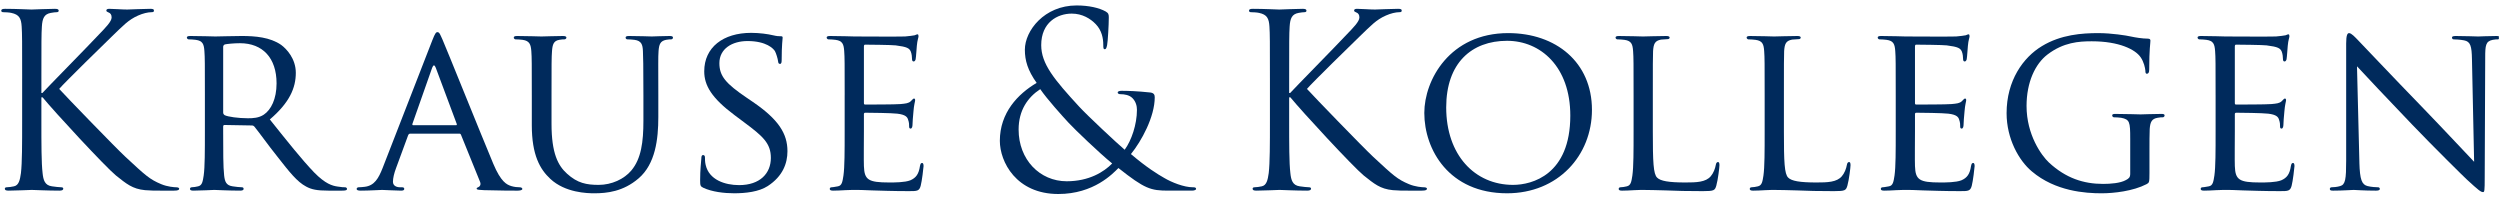
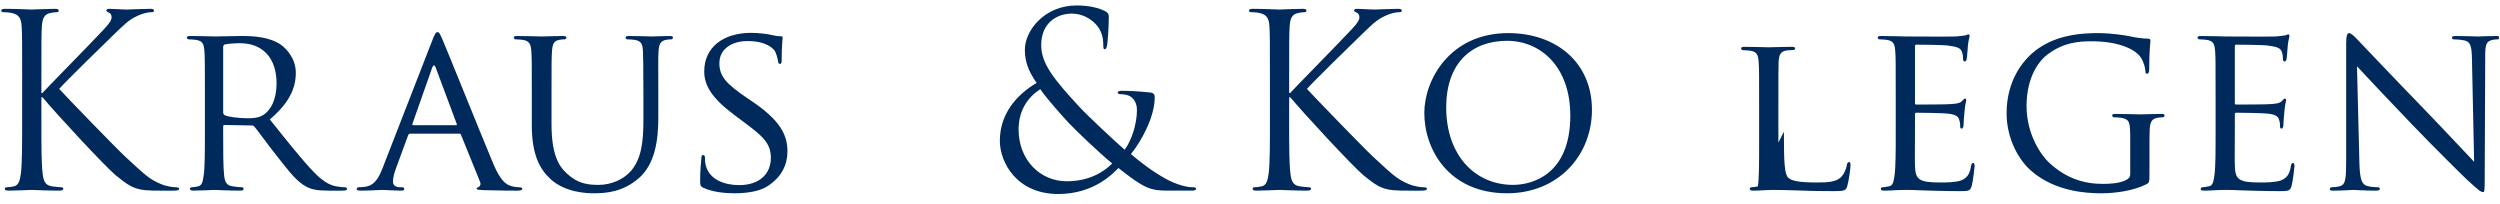
<svg xmlns="http://www.w3.org/2000/svg" width="100%" height="100%" viewBox="0 0 1459 119" version="1.1" xml:space="preserve" style="fill-rule:evenodd;clip-rule:evenodd;stroke-linejoin:round;stroke-miterlimit:2;">
  <rect id="ArtBoard2" x="0" y="0" width="1458.33" height="118.11" style="fill:none;" />
  <clipPath id="_clip1">
    <rect x="0" y="0" width="1458.33" height="118.11" />
  </clipPath>
  <g clip-path="url(#_clip1)">
    <g>
      <path d="M12.933,45.848c0,-21.889 0,-25.822 -0.283,-30.319c-0.283,-4.77 -1.403,-7.016 -6.034,-7.997c-1.126,-0.278 -3.511,-0.416 -4.775,-0.416c-0.56,0 -1.12,-0.283 -1.12,-0.849c0,-0.843 0.698,-1.12 2.246,-1.12c6.311,0 14.597,0.416 15.44,0.416c1.259,0 9.4,-0.416 13.615,-0.416c1.542,0 2.246,0.277 2.246,1.12c0,0.566 -0.56,0.849 -1.126,0.849c-0.981,0 -1.819,0.138 -3.51,0.416c-3.788,0.704 -4.909,3.089 -5.191,7.997c-0.283,4.497 -0.283,8.43 -0.283,30.319l0,8.43l0.565,0c2.38,-2.673 27.791,-28.5 32.849,-33.969c3.926,-4.076 7.576,-7.725 7.576,-10.11c0,-1.686 -0.699,-2.529 -1.825,-2.945c-0.699,-0.283 -1.264,-0.56 -1.264,-1.126c0,-0.704 0.698,-0.981 1.686,-0.981c2.811,0 7.159,0.416 10.526,0.416c0.698,0 9.966,-0.416 13.476,-0.416c1.542,0 2.108,0.277 2.108,0.981c0,0.705 -0.283,0.988 -1.403,0.988c-2.113,0 -5.058,0.698 -7.864,1.957c-5.752,2.529 -8.846,6.034 -15.157,12.074c-3.511,3.366 -27.941,27.23 -30.886,30.741c3.649,4.071 32.849,34.246 38.605,39.587c11.791,10.947 14.176,13.188 20.914,15.994c3.649,1.547 7.72,1.825 8.702,1.825c0.981,0 1.824,0.282 1.824,0.843c0,0.704 -0.704,1.125 -3.089,1.125l-7.16,0c-3.932,0 -6.594,0 -9.688,-0.282c-7.437,-0.705 -10.942,-3.788 -16.976,-8.558c-6.323,-5.196 -36.077,-37.34 -42.815,-45.62l-0.704,0l0,13.753c0,13.477 0,24.563 0.704,30.459c0.422,4.076 1.265,7.159 5.474,7.725c1.969,0.277 4.209,0.555 5.474,0.555c0.843,0 1.126,0.427 1.126,0.843c0,0.704 -0.705,1.125 -2.247,1.125c-6.882,0 -15.023,-0.421 -16.144,-0.421c-1.12,0 -9.267,0.421 -13.471,0.421c-1.553,0 -2.251,-0.282 -2.251,-1.125c0,-0.416 0.282,-0.843 1.125,-0.843c1.259,0 2.951,-0.278 4.21,-0.555c2.806,-0.566 3.51,-3.649 4.07,-7.725c0.705,-5.896 0.705,-16.982 0.705,-30.459l0,-24.707Z" style="fill:#002a5c;fill-rule:nonzero;" />
      <g>
        <path d="M130.246,65.642c0,0.698 0.283,1.12 0.837,1.547c1.825,0.982 8.142,1.825 13.615,1.825c2.951,0 6.317,-0.145 9.262,-2.108c4.215,-2.806 7.443,-9.123 7.443,-18.246c0,-14.88 -8.142,-23.443 -21.33,-23.443c-3.655,0 -7.581,0.422 -8.846,0.699c-0.565,0.283 -0.981,0.705 -0.981,1.409l0,38.317Zm-10.671,-10.105c0,-18.529 0,-21.895 -0.282,-25.689c-0.278,-4.07 -0.977,-6.034 -5.047,-6.594c-0.982,-0.144 -3.089,-0.283 -4.215,-0.283c-0.422,0 -0.982,-0.565 -0.982,-0.987c0,-0.699 0.56,-0.976 1.963,-0.976c5.618,0 13.899,0.277 14.603,0.277c1.264,0 11.652,-0.277 15.434,-0.277c7.864,0 16.566,0.704 23.027,5.191c3.083,2.246 8.563,8.003 8.563,16.283c0,8.846 -3.655,17.403 -15.163,27.23c10.099,12.634 18.668,23.437 25.822,30.88c6.6,6.738 10.67,7.864 13.765,8.286c2.385,0.416 3.644,0.416 4.348,0.416c0.699,0 1.12,0.56 1.12,0.981c0,0.705 -0.699,0.987 -2.945,0.987l-7.725,0c-7.01,0 -10.099,-0.704 -13.194,-2.384c-5.329,-2.812 -9.822,-8.569 -16.843,-17.548c-5.191,-6.455 -10.659,-14.175 -13.332,-17.403c-0.566,-0.565 -0.843,-0.704 -1.686,-0.704l-15.723,-0.277c-0.554,0 -0.837,0.277 -0.837,0.981l0,2.801c0,11.519 0,20.775 0.565,25.694c0.416,3.511 1.121,5.751 4.903,6.317c1.686,0.277 4.359,0.555 5.485,0.555c0.837,0 0.976,0.56 0.976,0.981c0,0.566 -0.56,0.987 -1.963,0.987c-6.739,0 -14.597,-0.421 -15.163,-0.421c-0.138,0 -8.419,0.421 -12.212,0.421c-1.259,0 -1.963,-0.282 -1.963,-0.987c0,-0.421 0.283,-0.981 0.987,-0.981c1.12,0 2.662,-0.278 3.782,-0.555c2.391,-0.566 2.673,-2.806 3.234,-6.317c0.698,-4.919 0.698,-14.319 0.698,-25.833l0,-21.052Z" style="fill:#002a5c;fill-rule:nonzero;" />
        <path d="M266.104,73.079c0.566,0 0.566,-0.278 0.422,-0.838l-12.212,-32.71c-0.705,-1.819 -1.404,-1.819 -2.102,0l-11.514,32.71c-0.138,0.56 0,0.838 0.422,0.838l24.984,0Zm-13.754,-49.686c1.548,-3.932 2.108,-4.637 2.951,-4.637c1.259,0 1.686,1.692 2.945,4.354c2.246,5.058 22.039,54.322 29.615,72.424c4.492,10.676 7.864,12.218 10.526,13.061c1.825,0.56 3.655,0.699 4.914,0.699c0.704,0 1.541,0.282 1.541,0.981c0,0.705 -1.397,0.987 -2.8,0.987c-1.83,0 -10.953,0 -19.516,-0.282c-2.385,-0.139 -4.348,-0.139 -4.348,-0.843c0,-0.561 0.282,-0.561 0.837,-0.843c0.704,-0.278 1.969,-1.259 1.126,-3.228l-11.092,-27.369c-0.272,-0.56 -0.416,-0.699 -1.12,-0.699l-28.495,0c-0.56,0 -0.982,0.283 -1.259,0.982l-7.021,19.089c-1.121,2.945 -1.825,5.895 -1.825,7.997c0,2.39 2.102,3.228 4.215,3.228l1.12,0c0.982,0 1.265,0.427 1.265,0.981c0,0.705 -0.699,0.987 -1.825,0.987c-2.95,0 -9.689,-0.421 -11.086,-0.421c-1.27,0 -7.443,0.421 -12.495,0.421c-1.547,0 -2.39,-0.282 -2.39,-0.987c0,-0.554 0.565,-0.981 1.125,-0.981c0.838,0 2.668,-0.139 3.65,-0.278c5.612,-0.698 8.002,-4.913 10.387,-10.947l29.055,-74.676Z" style="fill:#002a5c;fill-rule:nonzero;" />
        <path d="M310.361,55.537c0,-18.529 0,-21.895 -0.278,-25.689c-0.288,-3.788 -0.987,-6.034 -5.058,-6.594c-0.981,-0.144 -3.089,-0.283 -4.209,-0.283c-0.421,0 -0.987,-0.565 -0.987,-0.987c0,-0.699 0.566,-0.976 1.969,-0.976c5.612,0 13.049,0.277 14.175,0.277c1.12,0 8.846,-0.277 12.489,-0.277c1.404,0 2.108,0.277 2.108,0.976c0,0.422 -0.555,0.987 -1.12,0.987c-0.843,0 -1.542,0 -3.089,0.283c-3.228,0.56 -3.932,2.662 -4.21,6.594c-0.283,3.794 -0.283,7.16 -0.283,25.689l0,16.704c0,17.265 3.788,24.419 9.123,29.194c6.04,5.479 11.375,6.461 18.391,6.461c7.581,0 14.874,-3.372 19.089,-8.43c5.756,-6.871 7.021,-16.698 7.021,-28.911l0,-15.018c0,-18.529 -0.144,-21.895 -0.283,-25.689c-0.144,-3.788 -0.843,-6.034 -4.914,-6.594c-0.981,-0.144 -3.083,-0.283 -4.215,-0.283c-0.56,0 -0.981,-0.565 -0.981,-0.987c0,-0.699 0.56,-0.976 1.969,-0.976c5.468,0 12.633,0.277 13.326,0.277c0.849,0 6.744,-0.277 10.394,-0.277c1.403,0 1.963,0.277 1.963,0.976c0,0.422 -0.416,0.987 -0.982,0.987c-0.837,0 -1.542,0 -3.083,0.283c-3.372,0.705 -4.071,2.662 -4.359,6.594c-0.278,3.794 -0.134,7.16 -0.134,25.689l0,12.772c0,12.917 -1.691,27.369 -11.513,35.794c-8.979,7.72 -18.529,8.701 -25.827,8.701c-4.071,0 -16.987,-0.283 -25.689,-8.418c-6.034,-5.613 -10.803,-13.899 -10.803,-31.307l0,-17.542Z" style="fill:#002a5c;fill-rule:nonzero;" />
        <path d="M410.431,109.576c-1.686,-0.837 -1.83,-1.258 -1.83,-4.486c0,-5.901 0.566,-10.671 0.704,-12.634c0,-1.264 0.283,-1.969 0.982,-1.969c0.704,0 1.126,0.422 1.126,1.409c0,0.982 0,2.662 0.416,4.348c1.969,8.702 11.23,11.791 19.516,11.791c12.212,0 18.529,-6.877 18.529,-15.862c0,-8.563 -4.631,-12.639 -15.584,-20.78l-5.613,-4.204c-13.338,-9.966 -17.686,-17.27 -17.686,-25.55c0,-14.031 11.087,-22.461 27.375,-22.461c4.908,0 9.822,0.704 12.767,1.409c2.39,0.56 3.372,0.56 4.359,0.56c0.976,0 1.259,0.138 1.259,0.837c0,0.566 -0.56,4.498 -0.56,12.639c0,1.825 -0.145,2.668 -0.982,2.668c-0.849,0 -0.982,-0.56 -1.126,-1.547c-0.144,-1.398 -1.126,-4.631 -1.824,-5.896c-0.843,-1.403 -4.914,-5.889 -16,-5.889c-8.979,0 -16.422,4.486 -16.422,12.91c0,7.582 3.788,11.93 16,20.21l3.505,2.385c15.018,10.248 20.221,18.534 20.221,28.783c0,7.015 -2.674,14.591 -11.514,20.348c-5.196,3.372 -12.911,4.209 -19.655,4.209c-5.751,0 -12.91,-0.837 -17.963,-3.228Z" style="fill:#002a5c;fill-rule:nonzero;" />
-         <path d="M492.955,55.537c0,-18.529 0,-21.895 -0.278,-25.689c-0.277,-4.07 -0.981,-6.034 -5.058,-6.594c-0.976,-0.144 -3.083,-0.283 -4.203,-0.283c-0.422,0 -0.982,-0.565 -0.982,-0.987c0,-0.699 0.56,-0.976 1.958,-0.976c5.618,0 13.62,0.277 14.319,0.277c0.843,0 26.671,0.145 29.477,0c2.39,-0.138 4.631,-0.554 5.618,-0.698c0.56,-0.139 1.12,-0.561 1.68,-0.561c0.427,0 0.566,0.561 0.566,1.121c0,0.837 -0.704,2.246 -0.987,5.618c-0.139,1.12 -0.416,6.455 -0.699,7.858c-0.139,0.56 -0.56,1.259 -1.126,1.259c-0.699,0 -0.982,-0.554 -0.982,-1.536c0,-0.848 -0.138,-2.817 -0.704,-4.215c-0.837,-1.963 -2.102,-2.806 -8.835,-3.649c-2.107,-0.283 -16.427,-0.422 -17.83,-0.422c-0.56,0 -0.704,0.422 -0.704,1.265l0,32.421c0,0.843 0,1.265 0.704,1.265c1.542,0 17.83,0 20.631,-0.277c2.951,-0.283 4.775,-0.427 6.034,-1.686c0.849,-0.838 1.409,-1.542 1.825,-1.542c0.427,0 0.704,0.277 0.704,0.976c0,0.704 -0.704,2.673 -0.982,6.6c-0.282,2.384 -0.56,6.882 -0.56,7.719c0,0.982 -0.283,2.247 -1.126,2.247c-0.56,0 -0.837,-0.422 -0.837,-1.121c0,-1.126 0,-2.39 -0.56,-3.932c-0.427,-1.686 -1.547,-3.089 -6.322,-3.655c-3.367,-0.415 -16.561,-0.554 -18.668,-0.554c-0.699,0 -0.843,0.421 -0.843,0.837l0,9.966c0,4.071 -0.139,17.969 0,20.354c0.283,8.003 2.529,9.55 14.741,9.55c3.228,0 9.129,0 12.356,-1.265c3.223,-1.408 4.903,-3.51 5.607,-8.285c0.283,-1.409 0.566,-1.825 1.265,-1.825c0.704,0 0.843,0.987 0.843,1.825c0,0.843 -0.982,8.99 -1.686,11.513c-0.843,3.089 -2.102,3.089 -6.877,3.089c-9.267,0 -16.422,-0.283 -21.474,-0.421c-5.191,-0.283 -8.424,-0.283 -10.249,-0.283c-0.277,0 -2.667,0 -5.329,0.139c-2.391,0.144 -5.197,0.282 -7.16,0.282c-1.265,0 -1.969,-0.282 -1.969,-0.987c0,-0.421 0.283,-0.981 0.982,-0.981c1.125,0 2.667,-0.416 3.793,-0.555c2.385,-0.421 2.668,-2.806 3.222,-6.317c0.705,-4.919 0.705,-14.319 0.705,-25.833l0,-21.052Z" style="fill:#002a5c;fill-rule:nonzero;" />
        <path d="M649.061,95.407c-7.864,-6.461 -21.757,-19.799 -25.406,-23.731c-3.654,-3.927 -12.633,-13.893 -16.565,-19.65c-7.293,4.776 -12.628,12.357 -12.628,23.582c0,17.541 12.35,30.181 28.067,30.181c13.061,0 21.757,-5.48 26.532,-10.382Zm-65.553,-13.2c0,-16.421 10.527,-27.374 21.48,-33.83c-5.191,-7.293 -6.877,-13.049 -6.877,-19.372c0,-11.086 11.369,-25.821 30.175,-25.821c7.16,0 13.194,1.403 16.987,3.51c1.681,0.976 1.825,1.819 1.825,3.505c0,4.209 -0.566,14.042 -0.987,16.139c-0.422,2.107 -0.838,2.39 -1.403,2.39c-0.705,0 -0.838,-0.56 -0.838,-2.668c0,-3.654 -0.848,-8.28 -4.353,-11.929c-3.089,-3.228 -7.859,-6.184 -14.037,-6.184c-8.424,0 -17.825,5.203 -17.825,18.391c0,10.953 7.576,20.076 22.178,35.937c4.77,5.191 22.034,21.335 26.527,25.123c3.932,-5.335 7.159,-14.741 7.159,-23.298c0,-2.108 -0.565,-4.775 -2.667,-6.877c-1.825,-1.825 -4.77,-2.241 -6.883,-2.241c-0.837,0 -1.686,-0.282 -1.686,-0.987c0,-0.704 1.126,-0.987 2.252,-0.987c3.366,0 8.984,0.139 16.848,0.987c2.102,0.283 2.524,1.403 2.524,2.807c0,11.369 -7.726,25.544 -13.898,33.125c9.261,7.859 15.44,11.652 19.372,13.893c4.492,2.673 11.646,5.474 16.704,5.474c1.259,0 1.958,0.144 1.958,0.981c0,0.566 -1.121,0.987 -2.38,0.987l-13.759,0c-10.387,0 -13.754,-0.987 -29.194,-13.193c-3.233,3.227 -14.319,15.157 -35.094,15.157c-24.563,0 -34.108,-18.807 -34.108,-31.019Z" style="fill:#002a5c;fill-rule:nonzero;" />
        <path d="M741.129,45.848c0,-21.889 0,-25.822 -0.283,-30.319c-0.283,-4.77 -1.403,-7.016 -6.034,-7.997c-1.126,-0.278 -3.51,-0.416 -4.775,-0.416c-0.56,0 -1.12,-0.283 -1.12,-0.849c0,-0.843 0.699,-1.12 2.246,-1.12c6.317,0 14.597,0.416 15.434,0.416c1.27,0 9.412,-0.416 13.615,-0.416c1.553,0 2.252,0.277 2.252,1.12c0,0.566 -0.566,0.849 -1.126,0.849c-0.981,0 -1.824,0.138 -3.505,0.416c-3.793,0.704 -4.913,3.089 -5.196,7.997c-0.283,4.497 -0.283,8.43 -0.283,30.319l0,8.43l0.566,0c2.39,-2.673 27.79,-28.5 32.843,-33.969c3.932,-4.076 7.581,-7.725 7.581,-10.11c0,-1.686 -0.705,-2.529 -1.825,-2.945c-0.704,-0.283 -1.264,-0.56 -1.264,-1.126c0,-0.704 0.699,-0.981 1.686,-0.981c2.806,0 7.154,0.416 10.52,0.416c0.705,0 9.966,-0.416 13.477,-0.416c1.547,0 2.107,0.277 2.107,0.981c0,0.705 -0.282,0.988 -1.403,0.988c-2.102,0 -5.052,0.698 -7.858,1.957c-5.757,2.529 -8.846,6.034 -15.157,12.074c-3.511,3.366 -27.935,27.23 -30.886,30.741c3.655,4.071 32.843,34.246 38.6,39.587c11.791,10.947 14.181,13.188 20.919,15.994c3.65,1.547 7.715,1.825 8.702,1.825c0.981,0 1.824,0.282 1.824,0.843c0,0.704 -0.704,1.125 -3.089,1.125l-7.159,0c-3.927,0 -6.6,0 -9.684,-0.282c-7.437,-0.705 -10.947,-3.788 -16.981,-8.558c-6.323,-5.196 -36.076,-37.34 -42.815,-45.62l-0.704,0l0,13.753c0,13.477 0,24.563 0.704,30.459c0.422,4.076 1.265,7.159 5.474,7.725c1.963,0.277 4.209,0.555 5.474,0.555c0.843,0 1.126,0.427 1.126,0.843c0,0.704 -0.705,1.125 -2.246,1.125c-6.877,0 -15.019,-0.421 -16.145,-0.421c-1.125,0 -9.261,0.421 -13.476,0.421c-1.542,0 -2.241,-0.282 -2.241,-1.125c0,-0.416 0.278,-0.843 1.121,-0.843c1.258,0 2.944,-0.278 4.215,-0.555c2.8,-0.566 3.499,-3.649 4.065,-7.725c0.704,-5.896 0.704,-16.982 0.704,-30.459l0,-24.707Z" style="fill:#002a5c;fill-rule:nonzero;" />
        <path d="M883.021,107.896c11.092,0 33.409,-5.895 33.409,-40.43c0,-28.633 -17.403,-43.652 -36.919,-43.652c-20.631,0 -35.505,12.917 -35.505,38.883c0,27.79 16.693,45.199 39.015,45.199Zm-2.806,-88.574c27.796,0 48.849,16.982 48.849,44.778c0,26.67 -19.794,48.704 -49.553,48.704c-33.825,0 -48.283,-25.406 -48.283,-46.879c0,-19.234 14.88,-46.603 48.987,-46.603Z" style="fill:#002a5c;fill-rule:nonzero;" />
-         <path d="M964.591,76.872c0,17.547 0.283,24.707 2.529,26.809c1.963,1.963 6.738,2.812 16.421,2.812c6.456,0 11.929,-0.144 14.874,-3.655c1.548,-1.824 2.535,-4.348 2.956,-6.733c0.133,-0.843 0.555,-1.547 1.259,-1.547c0.566,0 0.843,0.56 0.843,1.825c0,1.264 -0.843,8.424 -1.83,11.935c-0.837,2.806 -1.259,3.227 -7.853,3.227c-8.846,0 -15.723,-0.144 -21.479,-0.421c-5.613,-0.144 -9.828,-0.283 -13.471,-0.283c-0.566,0 -2.673,0 -5.053,0.139c-2.529,0.144 -5.196,0.282 -7.159,0.282c-1.27,0 -1.969,-0.282 -1.969,-0.987c0,-0.421 0.283,-0.981 0.987,-0.981c1.12,0 2.662,-0.278 3.782,-0.555c2.391,-0.566 2.673,-2.806 3.228,-6.317c0.704,-4.919 0.704,-14.319 0.704,-25.833l0,-21.052c0,-18.529 0,-21.895 -0.277,-25.689c-0.283,-4.07 -0.982,-6.034 -5.052,-6.594c-0.987,-0.144 -3.089,-0.283 -4.21,-0.283c-0.421,0 -0.987,-0.565 -0.987,-0.987c0,-0.699 0.566,-0.976 1.963,-0.976c5.618,0 13.338,0.277 14.043,0.277c0.554,0 9.821,-0.277 13.609,-0.277c1.265,0 1.969,0.277 1.969,0.976c0,0.422 -0.56,0.849 -0.981,0.849c-0.843,0 -2.668,0.138 -4.077,0.277c-3.643,0.704 -4.348,2.529 -4.631,6.738c-0.138,3.794 -0.138,7.16 -0.138,25.689l0,21.335Z" style="fill:#002a5c;fill-rule:nonzero;" />
-         <path d="M1041.09,76.872c0,17.547 0.277,24.707 2.523,26.809c1.963,1.963 6.738,2.812 16.422,2.812c6.455,0 11.929,-0.144 14.874,-3.655c1.547,-1.824 2.534,-4.348 2.956,-6.733c0.138,-0.843 0.554,-1.547 1.259,-1.547c0.565,0 0.843,0.56 0.843,1.825c0,1.264 -0.843,8.424 -1.825,11.935c-0.843,2.806 -1.264,3.227 -7.864,3.227c-8.84,0 -15.712,-0.144 -21.474,-0.421c-5.612,-0.144 -9.827,-0.283 -13.471,-0.283c-0.566,0 -2.673,0 -5.052,0.139c-2.529,0.144 -5.197,0.282 -7.16,0.282c-1.265,0 -1.969,-0.282 -1.969,-0.987c0,-0.421 0.283,-0.981 0.987,-0.981c1.121,0 2.662,-0.278 3.783,-0.555c2.39,-0.566 2.673,-2.806 3.227,-6.317c0.705,-4.919 0.705,-14.319 0.705,-25.833l0,-21.052c0,-18.529 0,-21.895 -0.278,-25.689c-0.277,-4.07 -0.981,-6.034 -5.052,-6.594c-0.982,-0.144 -3.089,-0.283 -4.209,-0.283c-0.422,0 -0.987,-0.565 -0.987,-0.987c0,-0.699 0.565,-0.976 1.963,-0.976c5.618,0 13.338,0.277 14.042,0.277c0.555,0 9.822,-0.277 13.61,-0.277c1.264,0 1.969,0.277 1.969,0.976c0,0.422 -0.561,0.849 -0.982,0.849c-0.843,0 -2.668,0.138 -4.071,0.277c-3.649,0.704 -4.353,2.529 -4.636,6.738c-0.133,3.794 -0.133,7.16 -0.133,25.689l0,21.335Z" style="fill:#002a5c;fill-rule:nonzero;" />
+         <path d="M1041.09,76.872c0,17.547 0.277,24.707 2.523,26.809c1.963,1.963 6.738,2.812 16.422,2.812c6.455,0 11.929,-0.144 14.874,-3.655c1.547,-1.824 2.534,-4.348 2.956,-6.733c0.138,-0.843 0.554,-1.547 1.259,-1.547c0.565,0 0.843,0.56 0.843,1.825c0,1.264 -0.843,8.424 -1.825,11.935c-0.843,2.806 -1.264,3.227 -7.864,3.227c-8.84,0 -15.712,-0.144 -21.474,-0.421c-5.612,-0.144 -9.827,-0.283 -13.471,-0.283c-0.566,0 -2.673,0 -5.052,0.139c-2.529,0.144 -5.197,0.282 -7.16,0.282c-1.265,0 -1.969,-0.282 -1.969,-0.987c0,-0.421 0.283,-0.981 0.987,-0.981c1.121,0 2.662,-0.278 3.783,-0.555c0.705,-4.919 0.705,-14.319 0.705,-25.833l0,-21.052c0,-18.529 0,-21.895 -0.278,-25.689c-0.277,-4.07 -0.981,-6.034 -5.052,-6.594c-0.982,-0.144 -3.089,-0.283 -4.209,-0.283c-0.422,0 -0.987,-0.565 -0.987,-0.987c0,-0.699 0.565,-0.976 1.963,-0.976c5.618,0 13.338,0.277 14.042,0.277c0.555,0 9.822,-0.277 13.61,-0.277c1.264,0 1.969,0.277 1.969,0.976c0,0.422 -0.561,0.849 -0.982,0.849c-0.843,0 -2.668,0.138 -4.071,0.277c-3.649,0.704 -4.353,2.529 -4.636,6.738c-0.133,3.794 -0.133,7.16 -0.133,25.689l0,21.335Z" style="fill:#002a5c;fill-rule:nonzero;" />
        <path d="M1106.35,55.537c0,-18.529 0,-21.895 -0.278,-25.689c-0.283,-4.07 -0.987,-6.034 -5.058,-6.594c-0.981,-0.144 -3.083,-0.283 -4.203,-0.283c-0.422,0 -0.988,-0.565 -0.988,-0.987c0,-0.699 0.566,-0.976 1.964,-0.976c5.612,0 13.62,0.277 14.319,0.277c0.843,0 26.665,0.145 29.477,0c2.385,-0.138 4.631,-0.554 5.618,-0.698c0.554,-0.139 1.12,-0.561 1.68,-0.561c0.422,0 0.56,0.561 0.56,1.121c0,0.837 -0.704,2.246 -0.981,5.618c-0.139,1.12 -0.422,6.455 -0.705,7.858c-0.138,0.56 -0.554,1.259 -1.12,1.259c-0.704,0 -0.987,-0.554 -0.987,-1.536c0,-0.848 -0.133,-2.817 -0.699,-4.215c-0.843,-1.963 -2.107,-2.806 -8.84,-3.649c-2.108,-0.283 -16.422,-0.422 -17.825,-0.422c-0.565,0 -0.704,0.422 -0.704,1.265l0,32.421c0,0.843 0,1.265 0.704,1.265c1.542,0 17.825,0 20.626,-0.277c2.956,-0.283 4.78,-0.427 6.039,-1.686c0.843,-0.838 1.403,-1.542 1.825,-1.542c0.427,0 0.699,0.277 0.699,0.976c0,0.704 -0.699,2.673 -0.977,6.6c-0.282,2.384 -0.565,6.882 -0.565,7.719c0,0.982 -0.283,2.247 -1.12,2.247c-0.566,0 -0.843,-0.422 -0.843,-1.121c0,-1.126 0,-2.39 -0.561,-3.932c-0.421,-1.686 -1.541,-3.089 -6.322,-3.655c-3.361,-0.415 -16.56,-0.554 -18.662,-0.554c-0.704,0 -0.843,0.421 -0.843,0.837l0,9.966c0,4.071 -0.144,17.969 0,20.354c0.283,8.003 2.529,9.55 14.736,9.55c3.233,0 9.128,0 12.356,-1.265c3.228,-1.408 4.908,-3.51 5.612,-8.285c0.278,-1.409 0.566,-1.825 1.265,-1.825c0.699,0 0.837,0.987 0.837,1.825c0,0.843 -0.981,8.99 -1.68,11.513c-0.843,3.089 -2.102,3.089 -6.877,3.089c-9.267,0 -16.427,-0.283 -21.479,-0.421c-5.191,-0.283 -8.419,-0.283 -10.244,-0.283c-0.283,0 -2.667,0 -5.329,0.139c-2.391,0.144 -5.197,0.282 -7.16,0.282c-1.27,0 -1.969,-0.282 -1.969,-0.987c0,-0.421 0.283,-0.981 0.982,-0.981c1.125,0 2.667,-0.416 3.788,-0.555c2.384,-0.421 2.667,-2.806 3.227,-6.317c0.705,-4.919 0.705,-14.319 0.705,-25.833l0,-21.052Z" style="fill:#002a5c;fill-rule:nonzero;" />
        <path d="M1243.19,80.804c0,-9.683 -0.277,-11.092 -5.329,-12.073c-0.982,-0.139 -3.084,-0.278 -4.21,-0.278c-0.427,0 -0.981,-0.56 -0.981,-0.987c0,-0.843 0.554,-0.981 1.957,-0.981c5.618,0 13.898,0.277 14.603,0.277c0.56,0 8.28,-0.277 12.073,-0.277c1.403,0 1.958,0.138 1.958,0.981c0,0.427 -0.555,0.987 -0.976,0.987c-0.849,0 -1.686,0 -3.089,0.278c-3.367,0.565 -4.348,2.39 -4.631,6.594c-0.139,3.788 -0.139,7.304 -0.139,12.356l0,13.333c0,5.479 -0.144,5.612 -1.686,6.455c-7.864,4.076 -19.089,5.335 -26.254,5.335c-9.4,0 -26.948,-1.12 -40.702,-12.772c-7.581,-6.317 -14.741,-19.089 -14.741,-33.969c0,-19.089 9.689,-32.565 20.637,-39.16c11.086,-6.738 23.442,-7.581 32.843,-7.581c7.864,0 16.565,1.409 18.95,1.963c2.529,0.566 6.877,1.265 9.966,1.265c1.264,0 1.542,0.56 1.542,1.126c0,1.686 -0.699,4.913 -0.699,16.843c0,1.963 -0.56,2.523 -1.403,2.523c-0.704,0 -0.843,-0.699 -0.843,-1.819c-0.139,-1.547 -0.837,-5.058 -2.806,-7.864c-3.089,-4.487 -12.495,-9.262 -28.495,-9.262c-7.437,0 -16.422,0.56 -25.828,7.72c-7.159,5.474 -12.212,16.144 -12.212,30.037c0,16.843 8.702,28.916 13.055,32.987c9.828,9.123 20.215,12.489 31.584,12.489c4.348,0 10.099,-0.416 13.333,-2.24c1.542,-0.849 2.523,-1.409 2.523,-3.655l0,-20.631Z" style="fill:#002a5c;fill-rule:nonzero;" />
        <path d="M1293.02,55.537c0,-18.529 0,-21.895 -0.283,-25.689c-0.283,-4.07 -0.982,-6.034 -5.052,-6.594c-0.988,-0.144 -3.09,-0.283 -4.21,-0.283c-0.421,0 -0.987,-0.565 -0.987,-0.987c0,-0.699 0.566,-0.976 1.969,-0.976c5.612,0 13.615,0.277 14.319,0.277c0.838,0 26.66,0.145 29.471,0c2.391,-0.138 4.631,-0.554 5.618,-0.698c0.555,-0.139 1.121,-0.561 1.686,-0.561c0.416,0 0.555,0.561 0.555,1.121c0,0.837 -0.704,2.246 -0.982,5.618c-0.138,1.12 -0.421,6.455 -0.704,7.858c-0.139,0.56 -0.555,1.259 -1.12,1.259c-0.705,0 -0.976,-0.554 -0.976,-1.536c0,-0.848 -0.145,-2.817 -0.705,-4.215c-0.848,-1.963 -2.107,-2.806 -8.845,-3.649c-2.108,-0.283 -16.422,-0.422 -17.831,-0.422c-0.56,0 -0.698,0.422 -0.698,1.265l0,32.421c0,0.843 0,1.265 0.698,1.265c1.548,0 17.831,0 20.637,-0.277c2.95,-0.283 4.775,-0.427 6.039,-1.686c0.838,-0.838 1.398,-1.542 1.825,-1.542c0.421,0 0.699,0.277 0.699,0.976c0,0.704 -0.699,2.673 -0.982,6.6c-0.283,2.384 -0.566,6.882 -0.566,7.719c0,0.982 -0.271,2.247 -1.12,2.247c-0.56,0 -0.837,-0.422 -0.837,-1.121c0,-1.126 0,-2.39 -0.566,-3.932c-0.421,-1.686 -1.542,-3.089 -6.317,-3.655c-3.366,-0.415 -16.565,-0.554 -18.667,-0.554c-0.705,0 -0.843,0.421 -0.843,0.837l0,9.966c0,4.071 -0.139,17.969 0,20.354c0.282,8.003 2.529,9.55 14.735,9.55c3.233,0 9.129,0 12.356,-1.265c3.228,-1.408 4.914,-3.51 5.613,-8.285c0.277,-1.409 0.566,-1.825 1.264,-1.825c0.699,0 0.838,0.987 0.838,1.825c0,0.843 -0.976,8.99 -1.675,11.513c-0.849,3.089 -2.107,3.089 -6.882,3.089c-9.262,0 -16.422,-0.283 -21.48,-0.421c-5.191,-0.283 -8.419,-0.283 -10.238,-0.283c-0.288,0 -2.673,0 -5.335,0.139c-2.39,0.144 -5.196,0.282 -7.16,0.282c-1.27,0 -1.968,-0.282 -1.968,-0.987c0,-0.421 0.282,-0.981 0.981,-0.981c1.126,0 2.668,-0.416 3.794,-0.555c2.384,-0.421 2.667,-2.806 3.227,-6.317c0.705,-4.919 0.705,-14.319 0.705,-25.833l0,-21.052Z" style="fill:#002a5c;fill-rule:nonzero;" />
        <path d="M1376.94,94.98c0.277,9.827 1.403,12.772 4.775,13.615c2.246,0.56 5.053,0.699 6.173,0.699c0.565,0 0.987,0.427 0.987,0.981c0,0.705 -0.849,0.987 -2.252,0.987c-7.015,0 -11.929,-0.421 -13.049,-0.421c-1.126,0 -6.323,0.421 -11.93,0.421c-1.264,0 -1.968,-0.138 -1.968,-0.987c0,-0.554 0.421,-0.981 0.981,-0.981c0.987,0 3.228,-0.139 5.053,-0.699c3.094,-0.843 3.51,-4.071 3.51,-14.88l0,-68.353c0,-4.775 0.705,-6.04 1.686,-6.04c1.403,0 3.505,2.39 4.775,3.649c1.958,1.969 19.932,21.058 39.016,40.707c12.212,12.634 25.406,26.809 29.193,30.741l-1.258,-59.796c-0.139,-7.72 -0.849,-10.382 -4.631,-11.086c-2.246,-0.427 -5.064,-0.566 -6.04,-0.566c-0.837,0 -0.981,-0.704 -0.981,-1.12c0,-0.704 0.981,-0.843 2.39,-0.843c5.612,0 11.508,0.277 12.911,0.277c1.403,0 5.474,-0.277 10.532,-0.277c1.258,0 2.24,0.139 2.24,0.843c0,0.416 -0.56,1.12 -1.403,1.12c-0.56,0 -1.542,0 -2.945,0.283c-4.076,0.843 -4.348,3.228 -4.348,10.388l-0.288,69.895c0,7.864 -0.133,8.563 -0.982,8.563c-1.259,0 -2.529,-0.976 -9.406,-7.293c-1.27,-1.126 -19.089,-18.673 -32.138,-32.288c-14.32,-15.013 -28.213,-29.616 -32.012,-33.83l1.409,56.291Z" style="fill:#002a5c;fill-rule:nonzero;" />
      </g>
    </g>
  </g>
</svg>